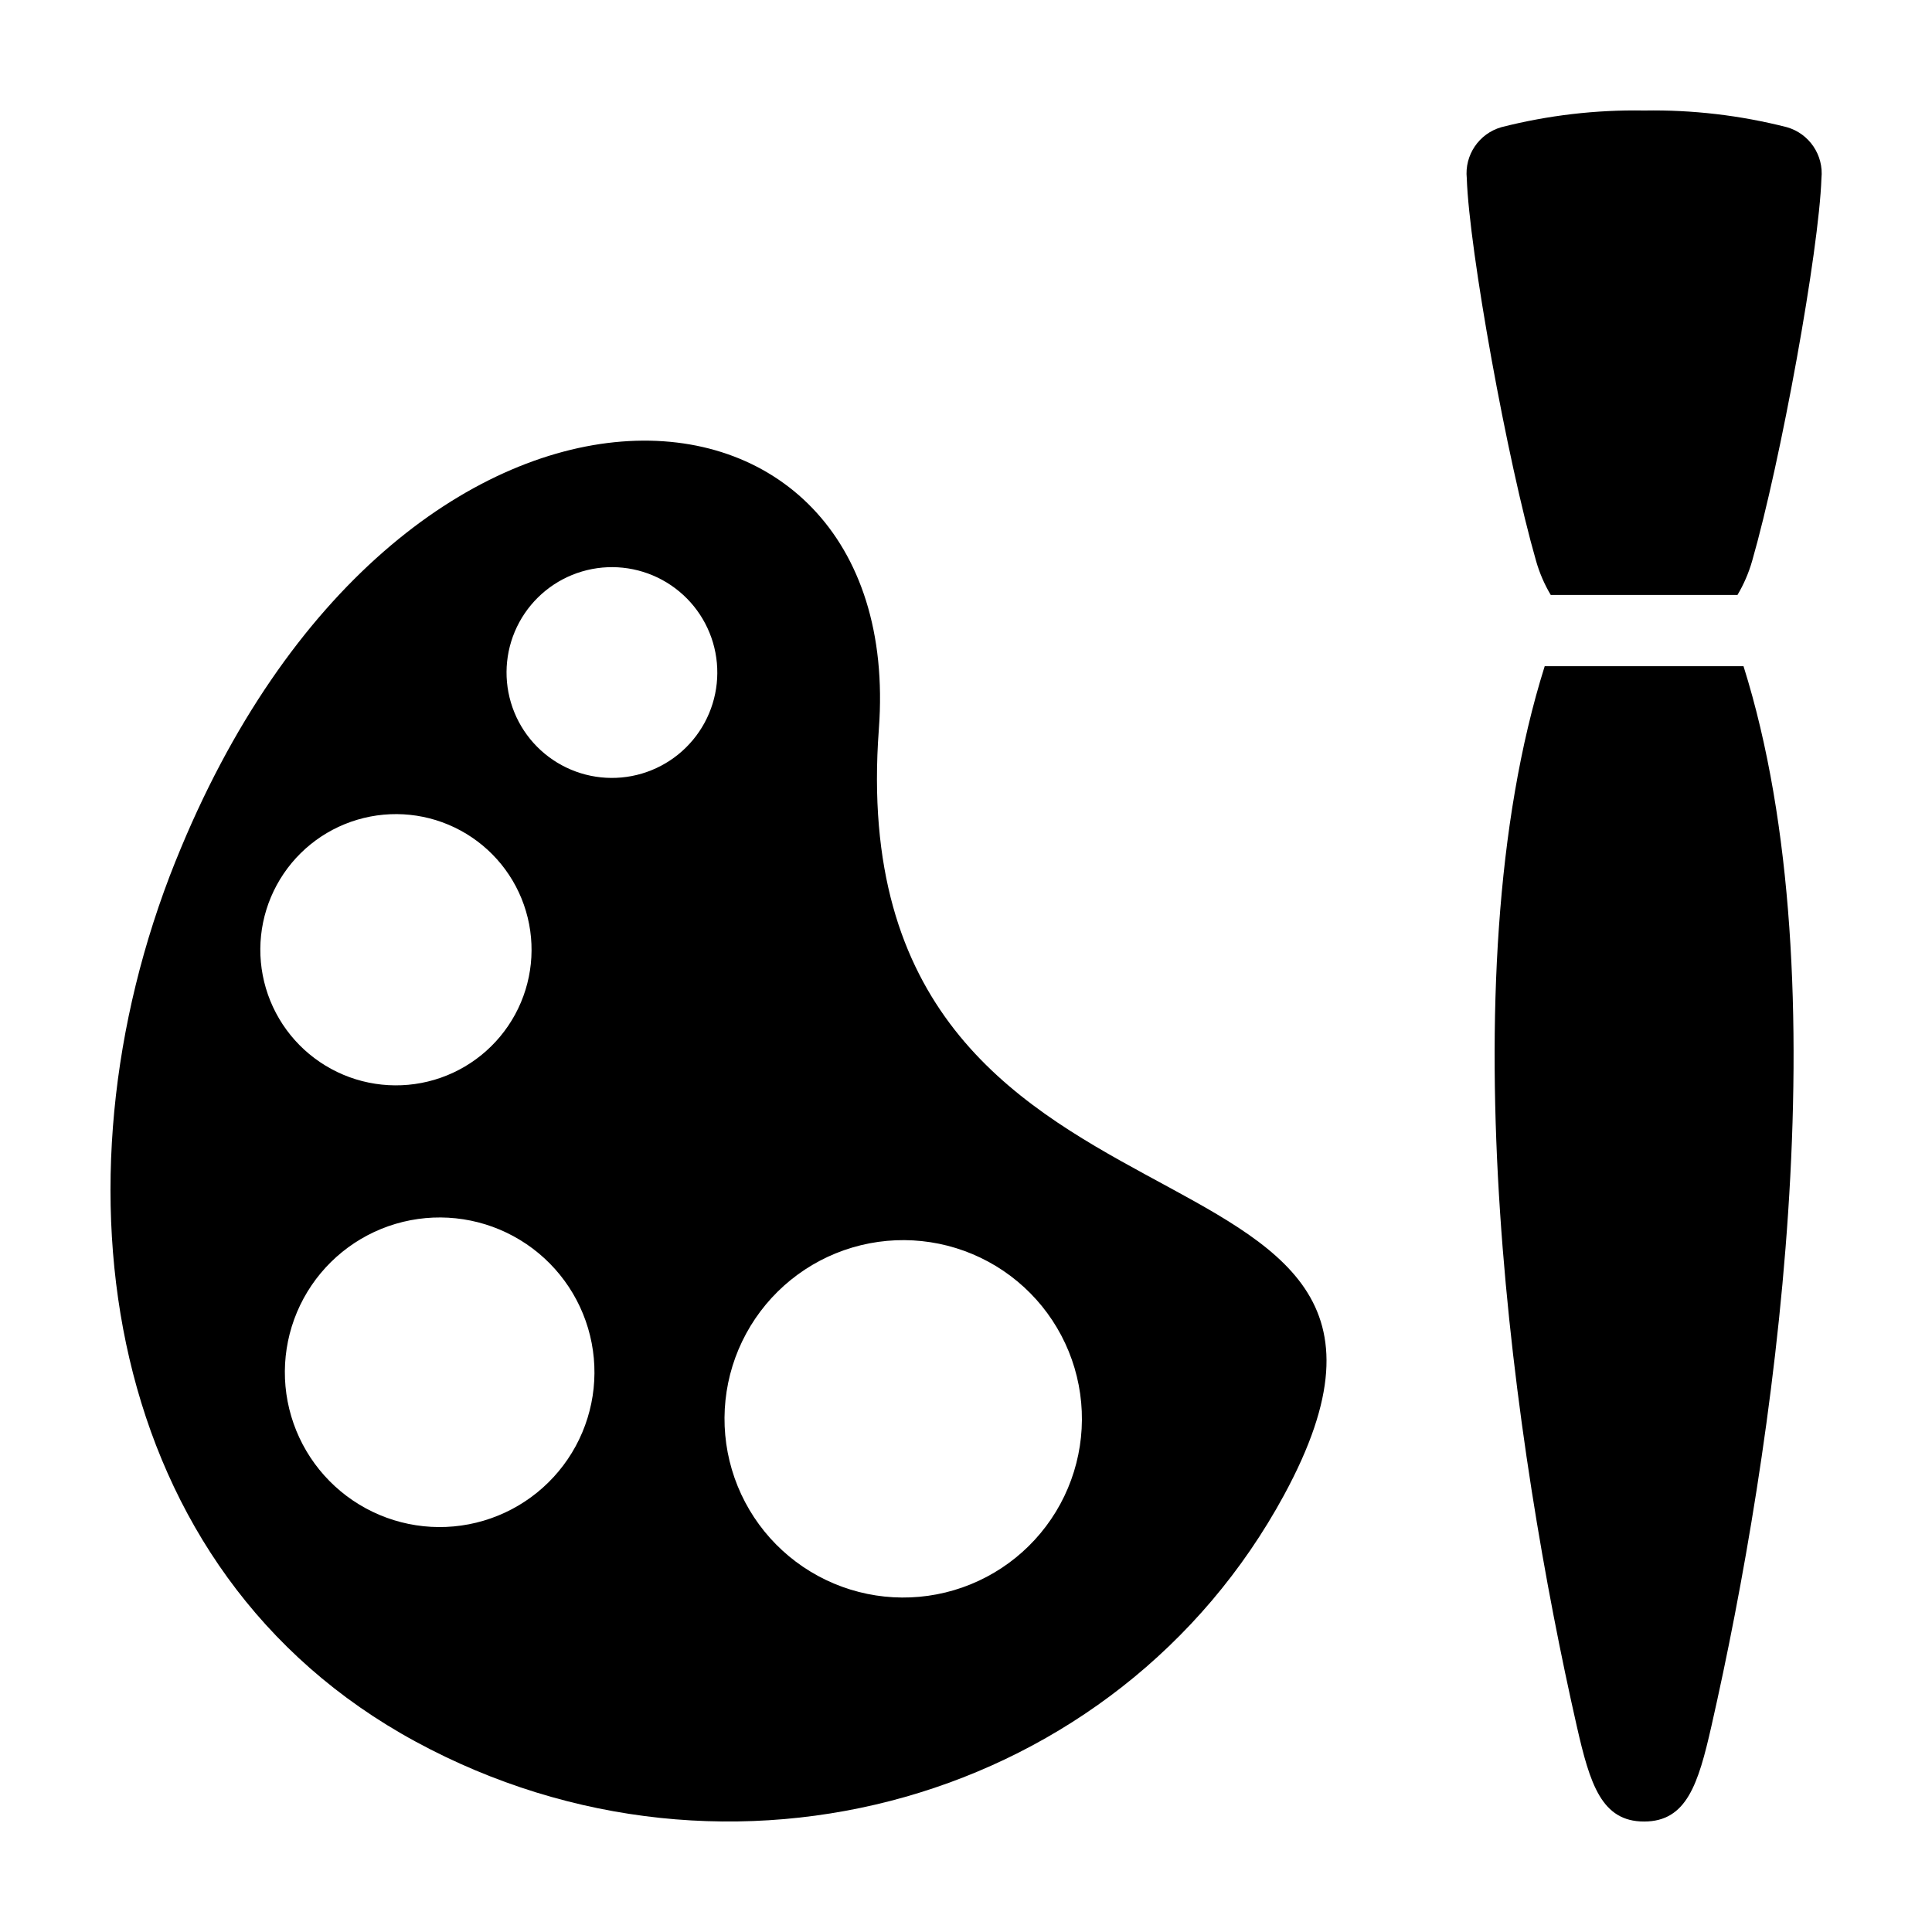
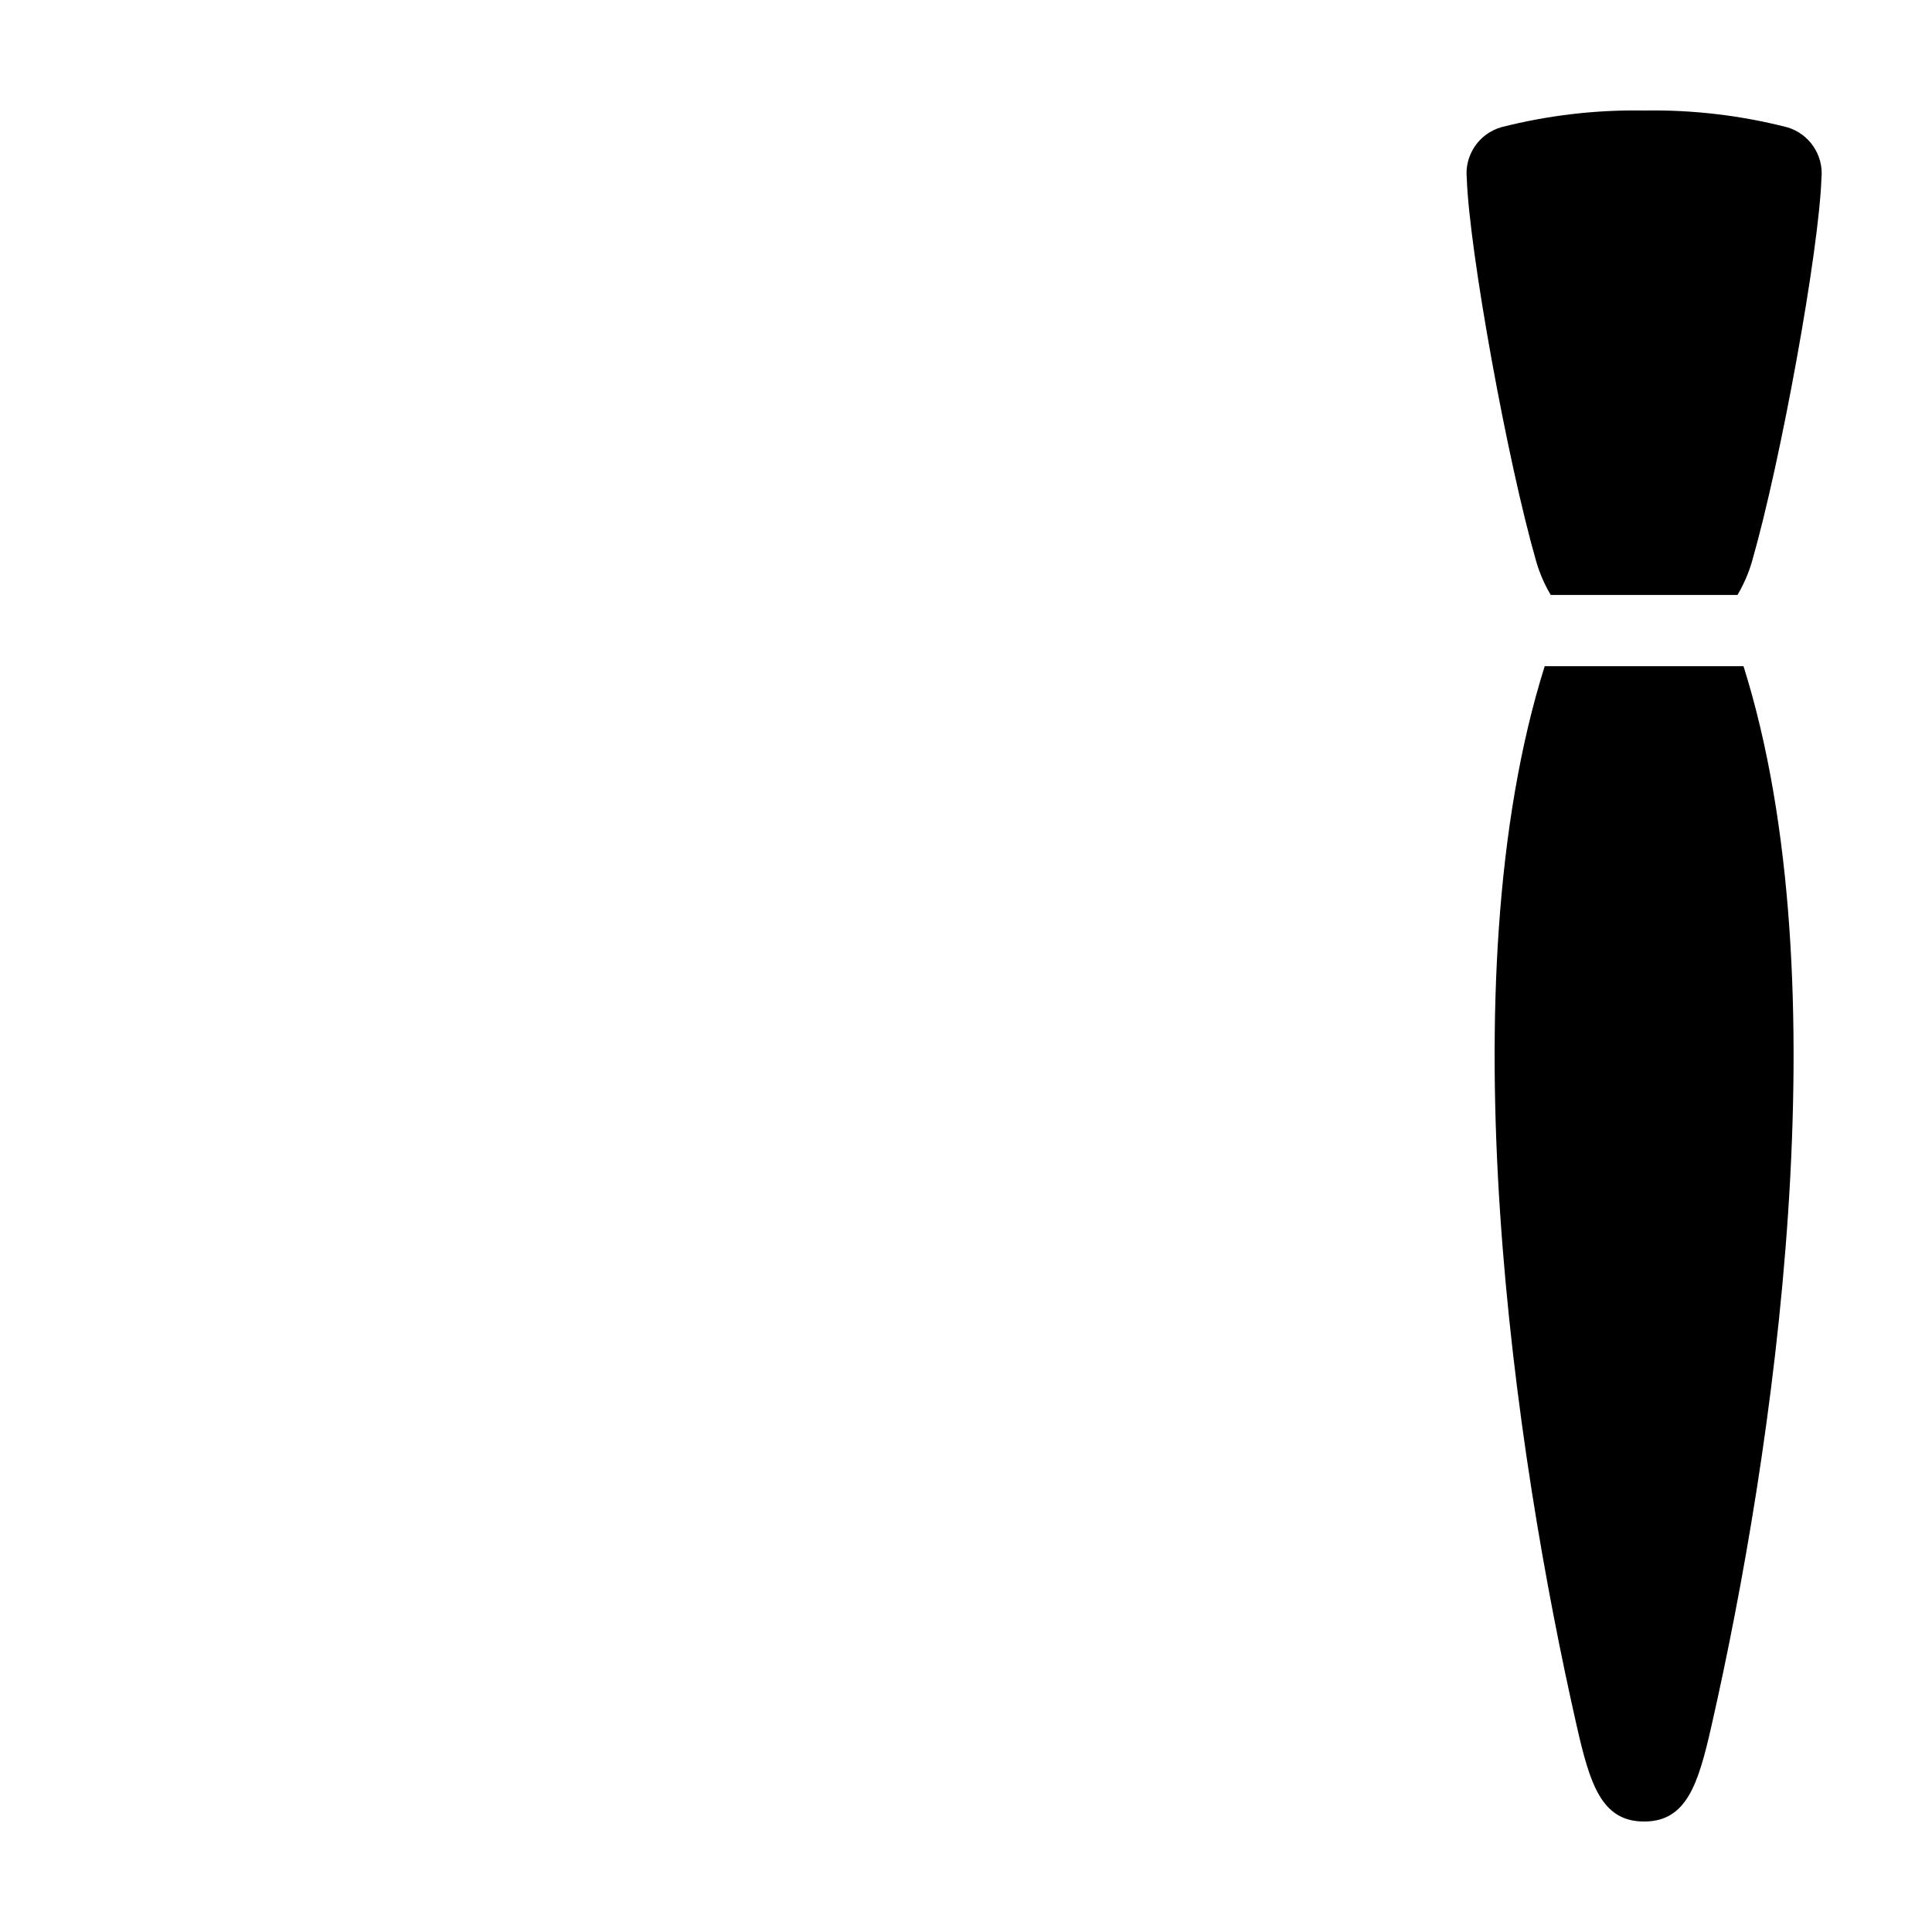
<svg xmlns="http://www.w3.org/2000/svg" fill="#000000" width="800px" height="800px" version="1.1" viewBox="144 144 512 512">
  <g>
-     <path d="m190.51 372.24c-34.332 85.562-19.441 188.22 63.625 233.3 83.066 45.078 186.11 15.828 230.15-65.332 56.461-104.05-118.42-54.699-107.38-202.98 7.644-102.63-127.29-112.27-186.39 35.02zm26.828 6.309c4.547-8.379 12.234-14.609 21.371-17.316 9.141-2.711 18.98-1.68 27.359 2.867 8.379 4.547 14.609 12.234 17.316 21.375 2.711 9.137 1.68 18.98-2.867 27.359-4.547 8.375-12.234 14.605-21.375 17.316-9.141 2.707-18.98 1.676-27.359-2.871s-14.605-12.234-17.316-21.375c-2.707-9.137-1.676-18.977 2.871-27.355zm79.234 148.68c-5.191 9.566-13.965 16.676-24.398 19.766-10.43 3.094-21.664 1.918-31.227-3.273-9.562-5.188-16.672-13.965-19.766-24.395-3.094-10.434-1.914-21.664 3.273-31.23 5.191-9.562 13.965-16.672 24.398-19.766 10.43-3.09 21.664-1.914 31.227 3.277 9.562 5.188 16.672 13.965 19.766 24.395 3.094 10.434 1.914 21.664-3.273 31.227zm34.141-191.68c-3.535 6.512-9.508 11.352-16.609 13.457-7.102 2.106-14.75 1.305-21.258-2.231-6.512-3.531-11.352-9.504-13.457-16.609-2.106-7.102-1.305-14.746 2.227-21.258 3.535-6.512 9.508-11.352 16.609-13.457 7.102-2.106 14.75-1.301 21.262 2.231 6.508 3.535 11.352 9.508 13.457 16.609 2.102 7.102 1.301 14.75-2.231 21.258zm75.234 142.83c11.043 5.992 19.25 16.121 22.82 28.164 3.57 12.043 2.211 25.008-3.781 36.051-5.988 11.039-16.121 19.246-28.164 22.816-12.043 3.57-25.008 2.211-36.047-3.781-11.043-5.988-19.25-16.121-22.82-28.164-3.57-12.043-2.207-25.008 3.781-36.047 5.992-11.039 16.121-19.25 28.164-22.82 12.043-3.566 25.008-2.207 36.047 3.781z" />
    <path d="m617.55 177.71c-12.359-3.156-25.09-4.644-37.844-4.422-12.758-0.223-25.484 1.266-37.848 4.422-5.93 1.703-9.785 7.414-9.145 13.551 0.633 19.074 10.715 74.773 18.375 101.44 0.898 3.141 2.199 6.152 3.871 8.961h49.492c1.668-2.809 2.969-5.82 3.871-8.961 7.66-26.664 17.742-82.359 18.375-101.44 0.641-6.137-3.215-11.848-9.148-13.551z" />
    <path d="m606.05 320.55h-52.688c-26.418 83.973-7.949 208.47 8.496 280.88 3.496 15.387 6.574 25.293 17.844 25.293 11.273 0 14.352-9.906 17.844-25.293 16.453-72.402 34.922-196.9 8.504-280.88z" />
  </g>
</svg>